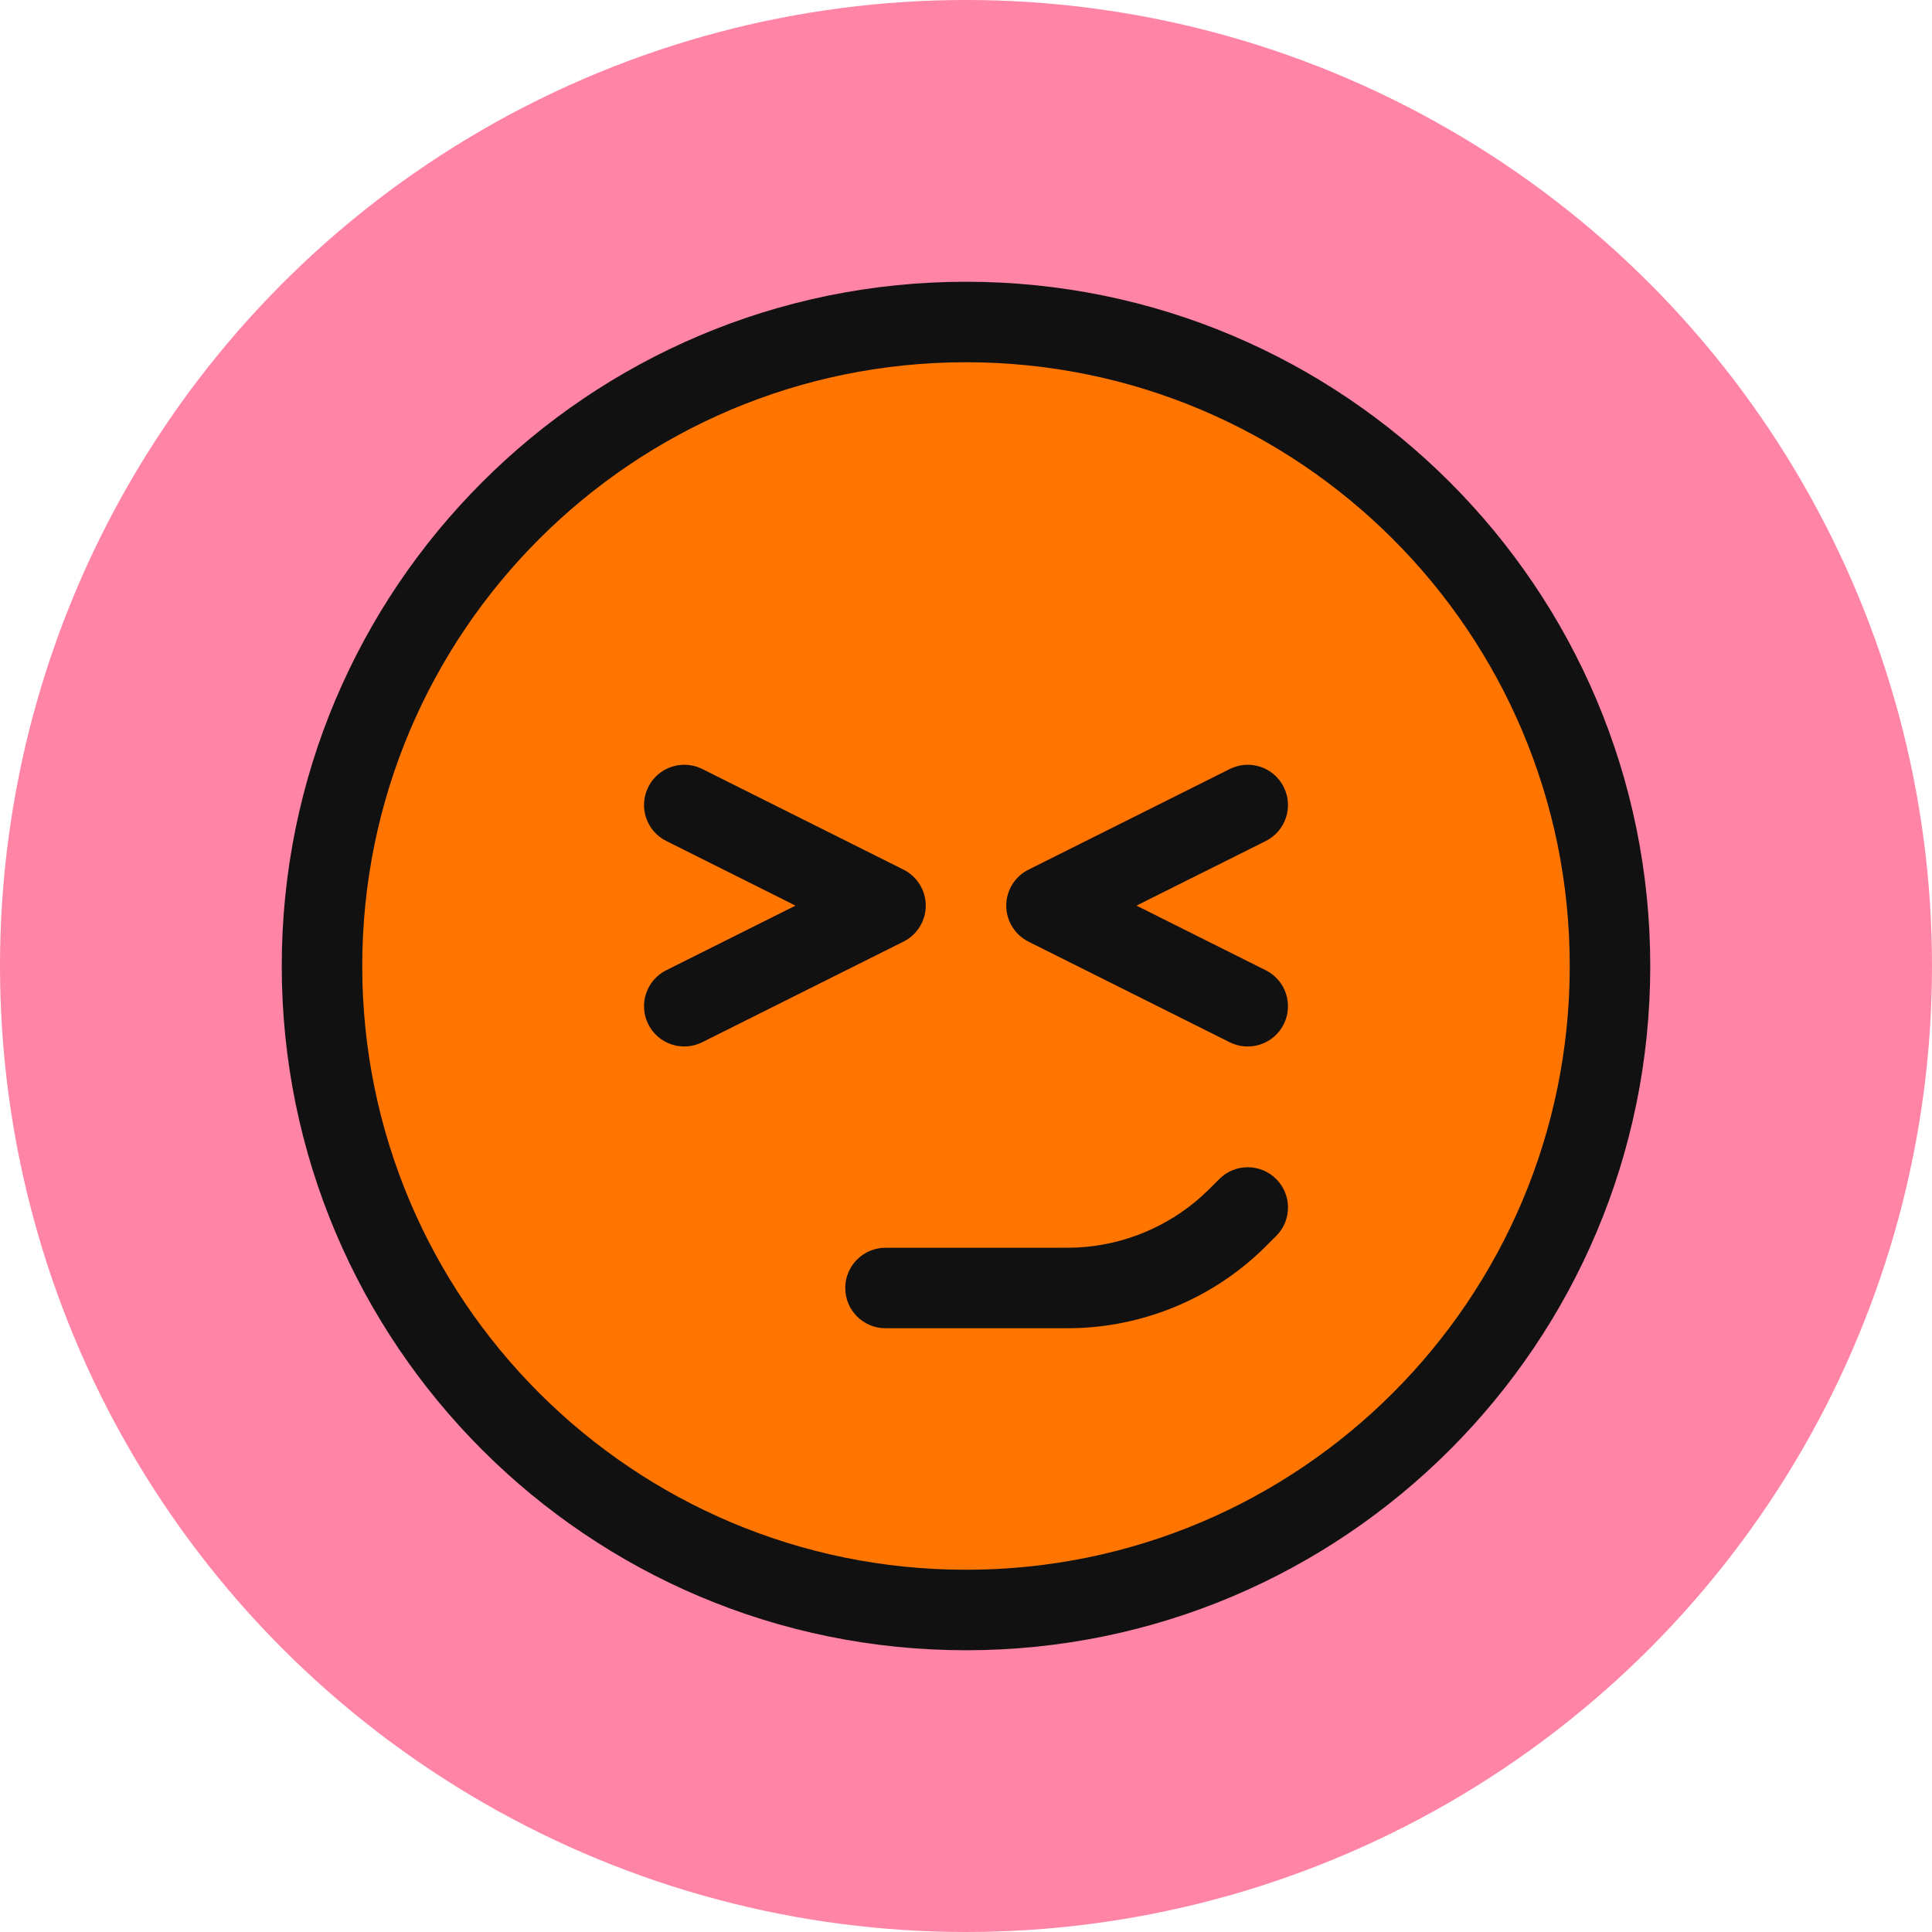
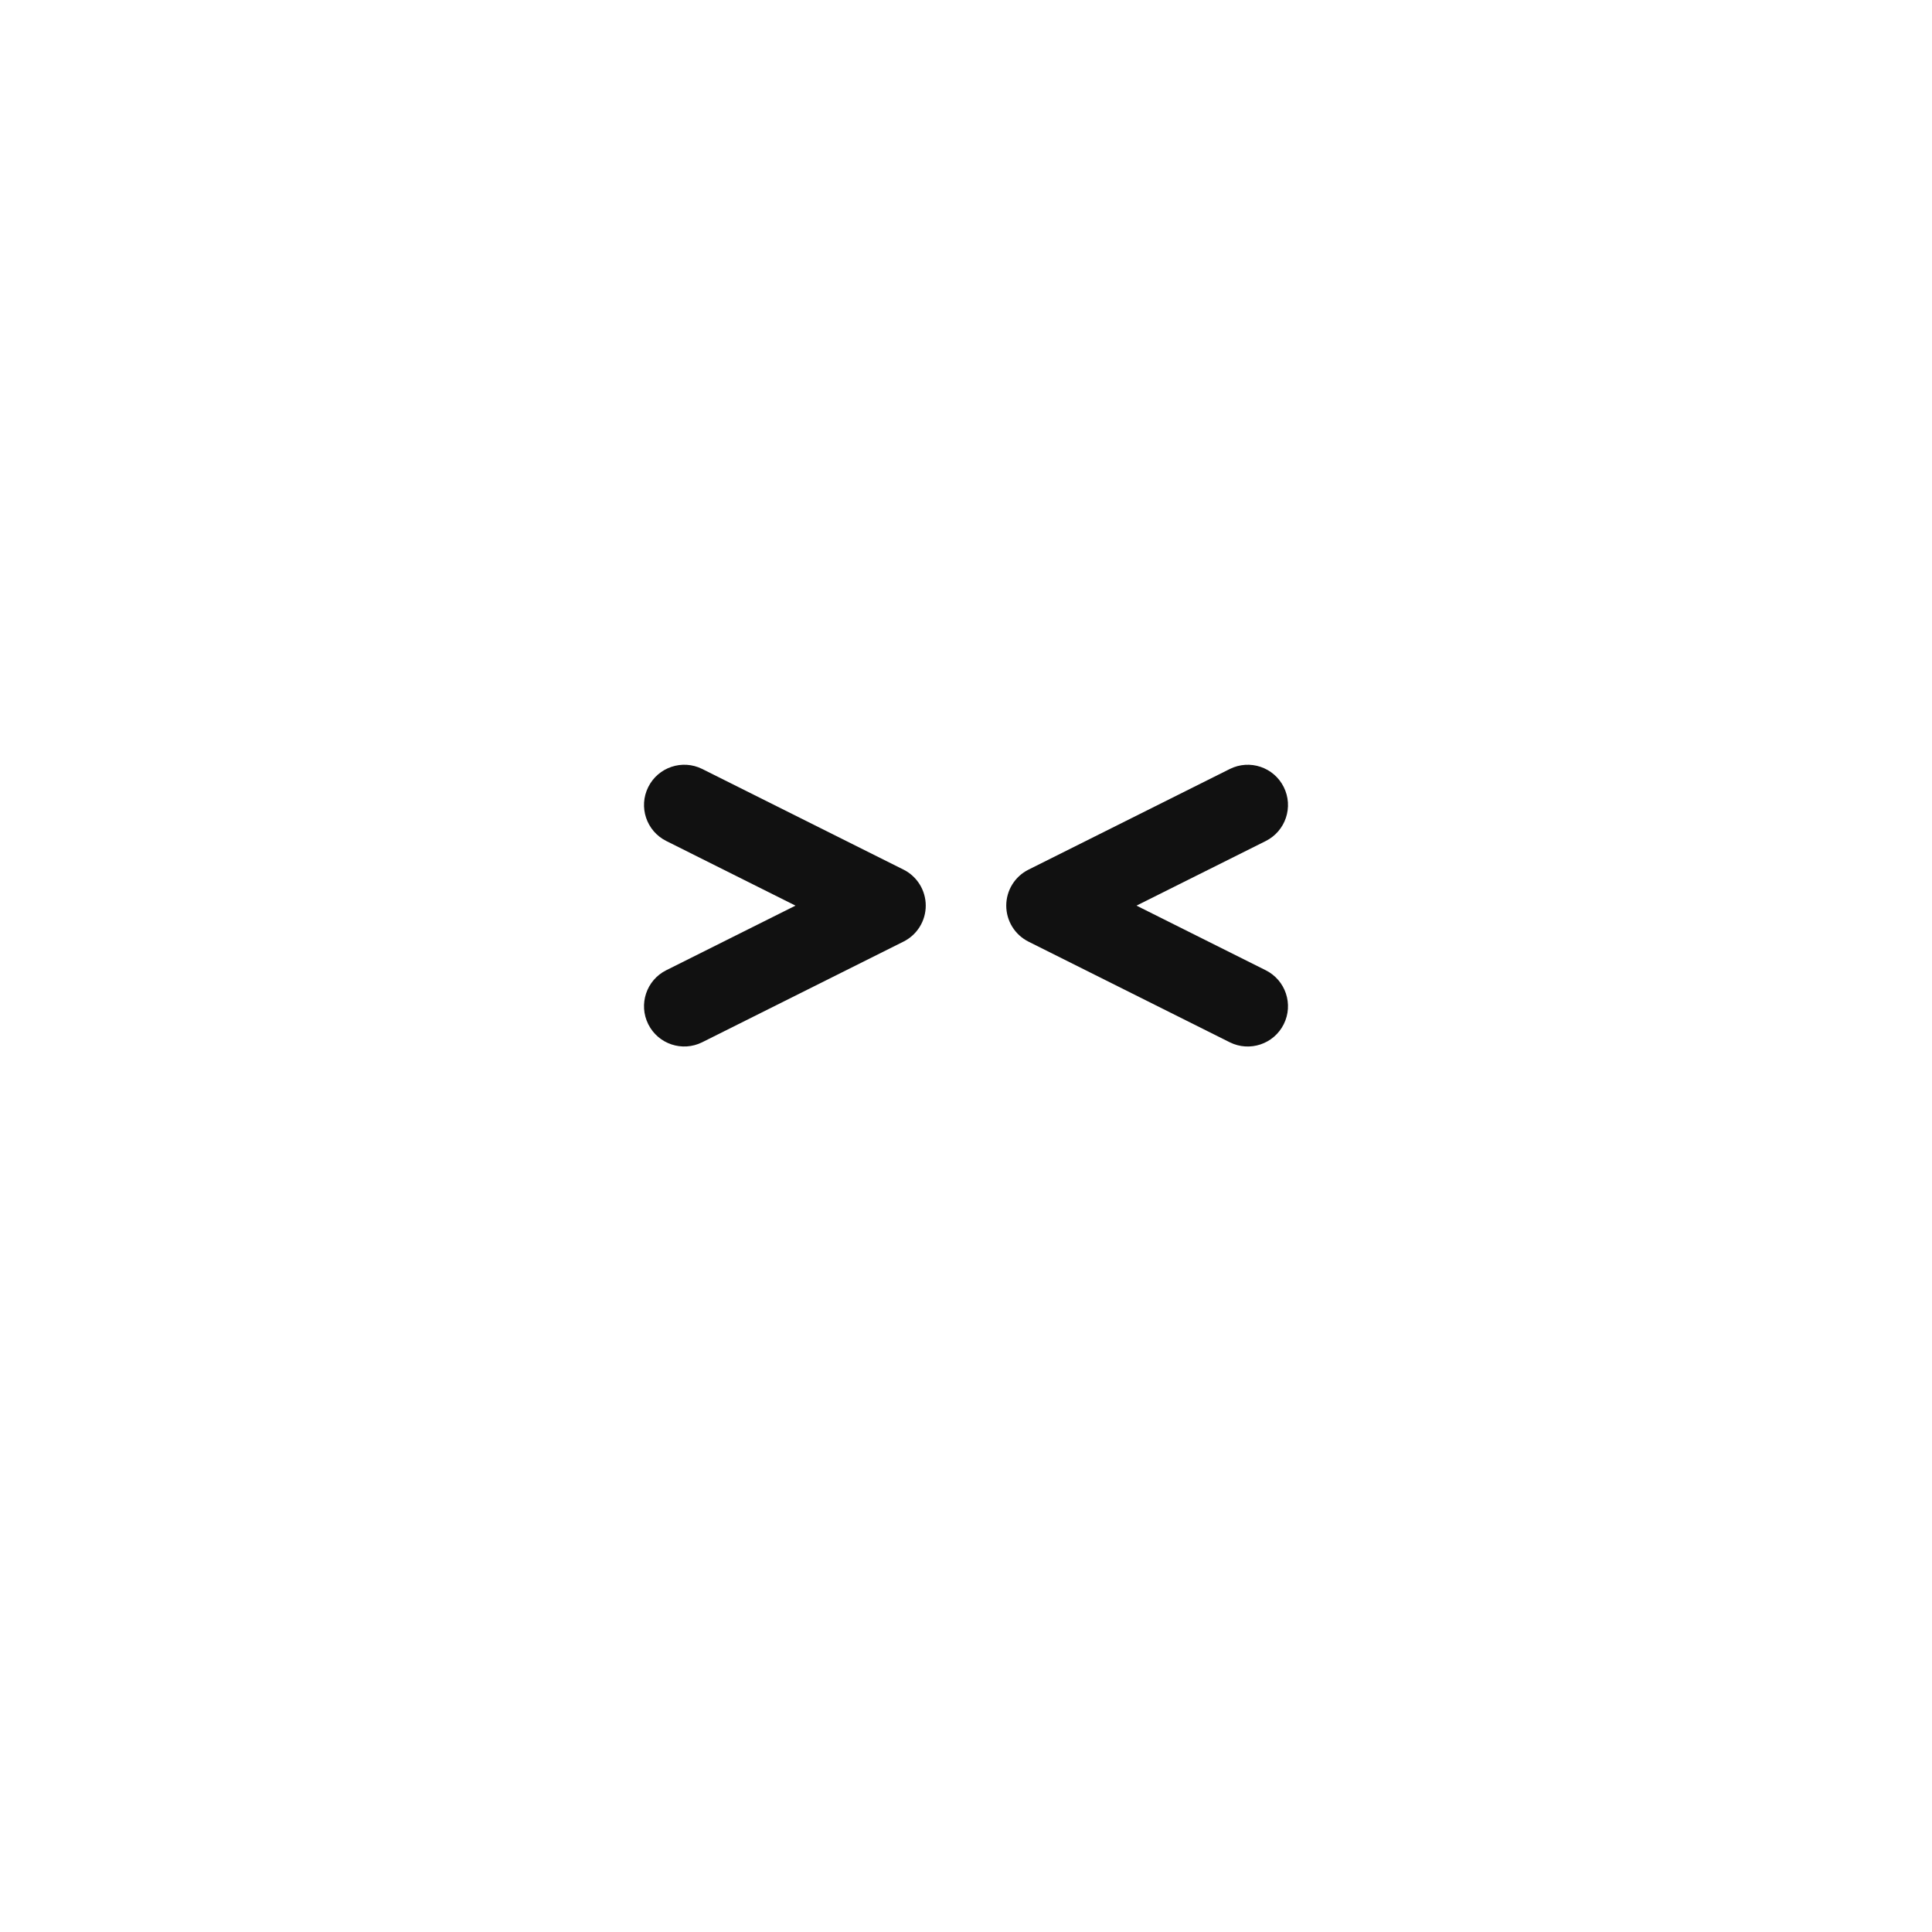
<svg xmlns="http://www.w3.org/2000/svg" width="48" height="48" viewBox="0 0 48 48" fill="none">
-   <circle cx="24" cy="24" r="24" fill="#FF84A5" />
-   <path d="M40 24C40 32.837 32.837 40 24 40C15.163 40 8 32.837 8 24C8 15.163 15.163 8 24 8C32.837 8 40 15.163 40 24Z" fill="#FF7500" />
-   <path fill-rule="evenodd" clip-rule="evenodd" d="M24 9C15.716 9 9 15.716 9 24C9 32.284 15.716 39 24 39C32.284 39 39 32.284 39 24C39 15.716 32.284 9 24 9ZM7 24C7 14.611 14.611 7 24 7C33.389 7 41 14.611 41 24C41 33.389 33.389 41 24 41C14.611 41 7 33.389 7 24Z" fill="#111111" />
-   <path fill-rule="evenodd" clip-rule="evenodd" d="M31.707 29.293C32.098 29.683 32.098 30.317 31.707 30.707L31.686 30.728C31.468 30.947 31.331 31.084 31.189 31.211C30.002 32.276 28.487 32.903 26.894 32.99C26.704 33 26.51 33 26.201 33L22 33C21.448 33 21 32.552 21 32C21 31.448 21.448 31 22 31H26.172C26.52 31 26.657 31 26.786 30.993C27.923 30.931 29.006 30.483 29.854 29.722C29.95 29.636 30.047 29.539 30.293 29.293C30.683 28.902 31.317 28.902 31.707 29.293Z" fill="#111111" />
  <path fill-rule="evenodd" clip-rule="evenodd" d="M16.106 19.553C16.353 19.059 16.953 18.859 17.447 19.105L22.447 21.605C22.786 21.775 23 22.121 23 22.5C23 22.879 22.786 23.225 22.447 23.394L17.447 25.894C16.953 26.141 16.353 25.941 16.106 25.447C15.859 24.953 16.059 24.352 16.553 24.105L19.764 22.5L16.553 20.894C16.059 20.647 15.859 20.047 16.106 19.553Z" fill="#111111" />
  <path fill-rule="evenodd" clip-rule="evenodd" d="M31.894 25.447C31.647 25.941 31.047 26.141 30.553 25.895L25.553 23.395C25.214 23.225 25 22.879 25 22.5C25 22.121 25.214 21.775 25.553 21.606L30.553 19.106C31.047 18.859 31.647 19.059 31.894 19.553C32.141 20.047 31.941 20.648 31.447 20.895L28.236 22.5L31.447 24.106C31.941 24.353 32.141 24.953 31.894 25.447Z" fill="#111111" />
</svg>